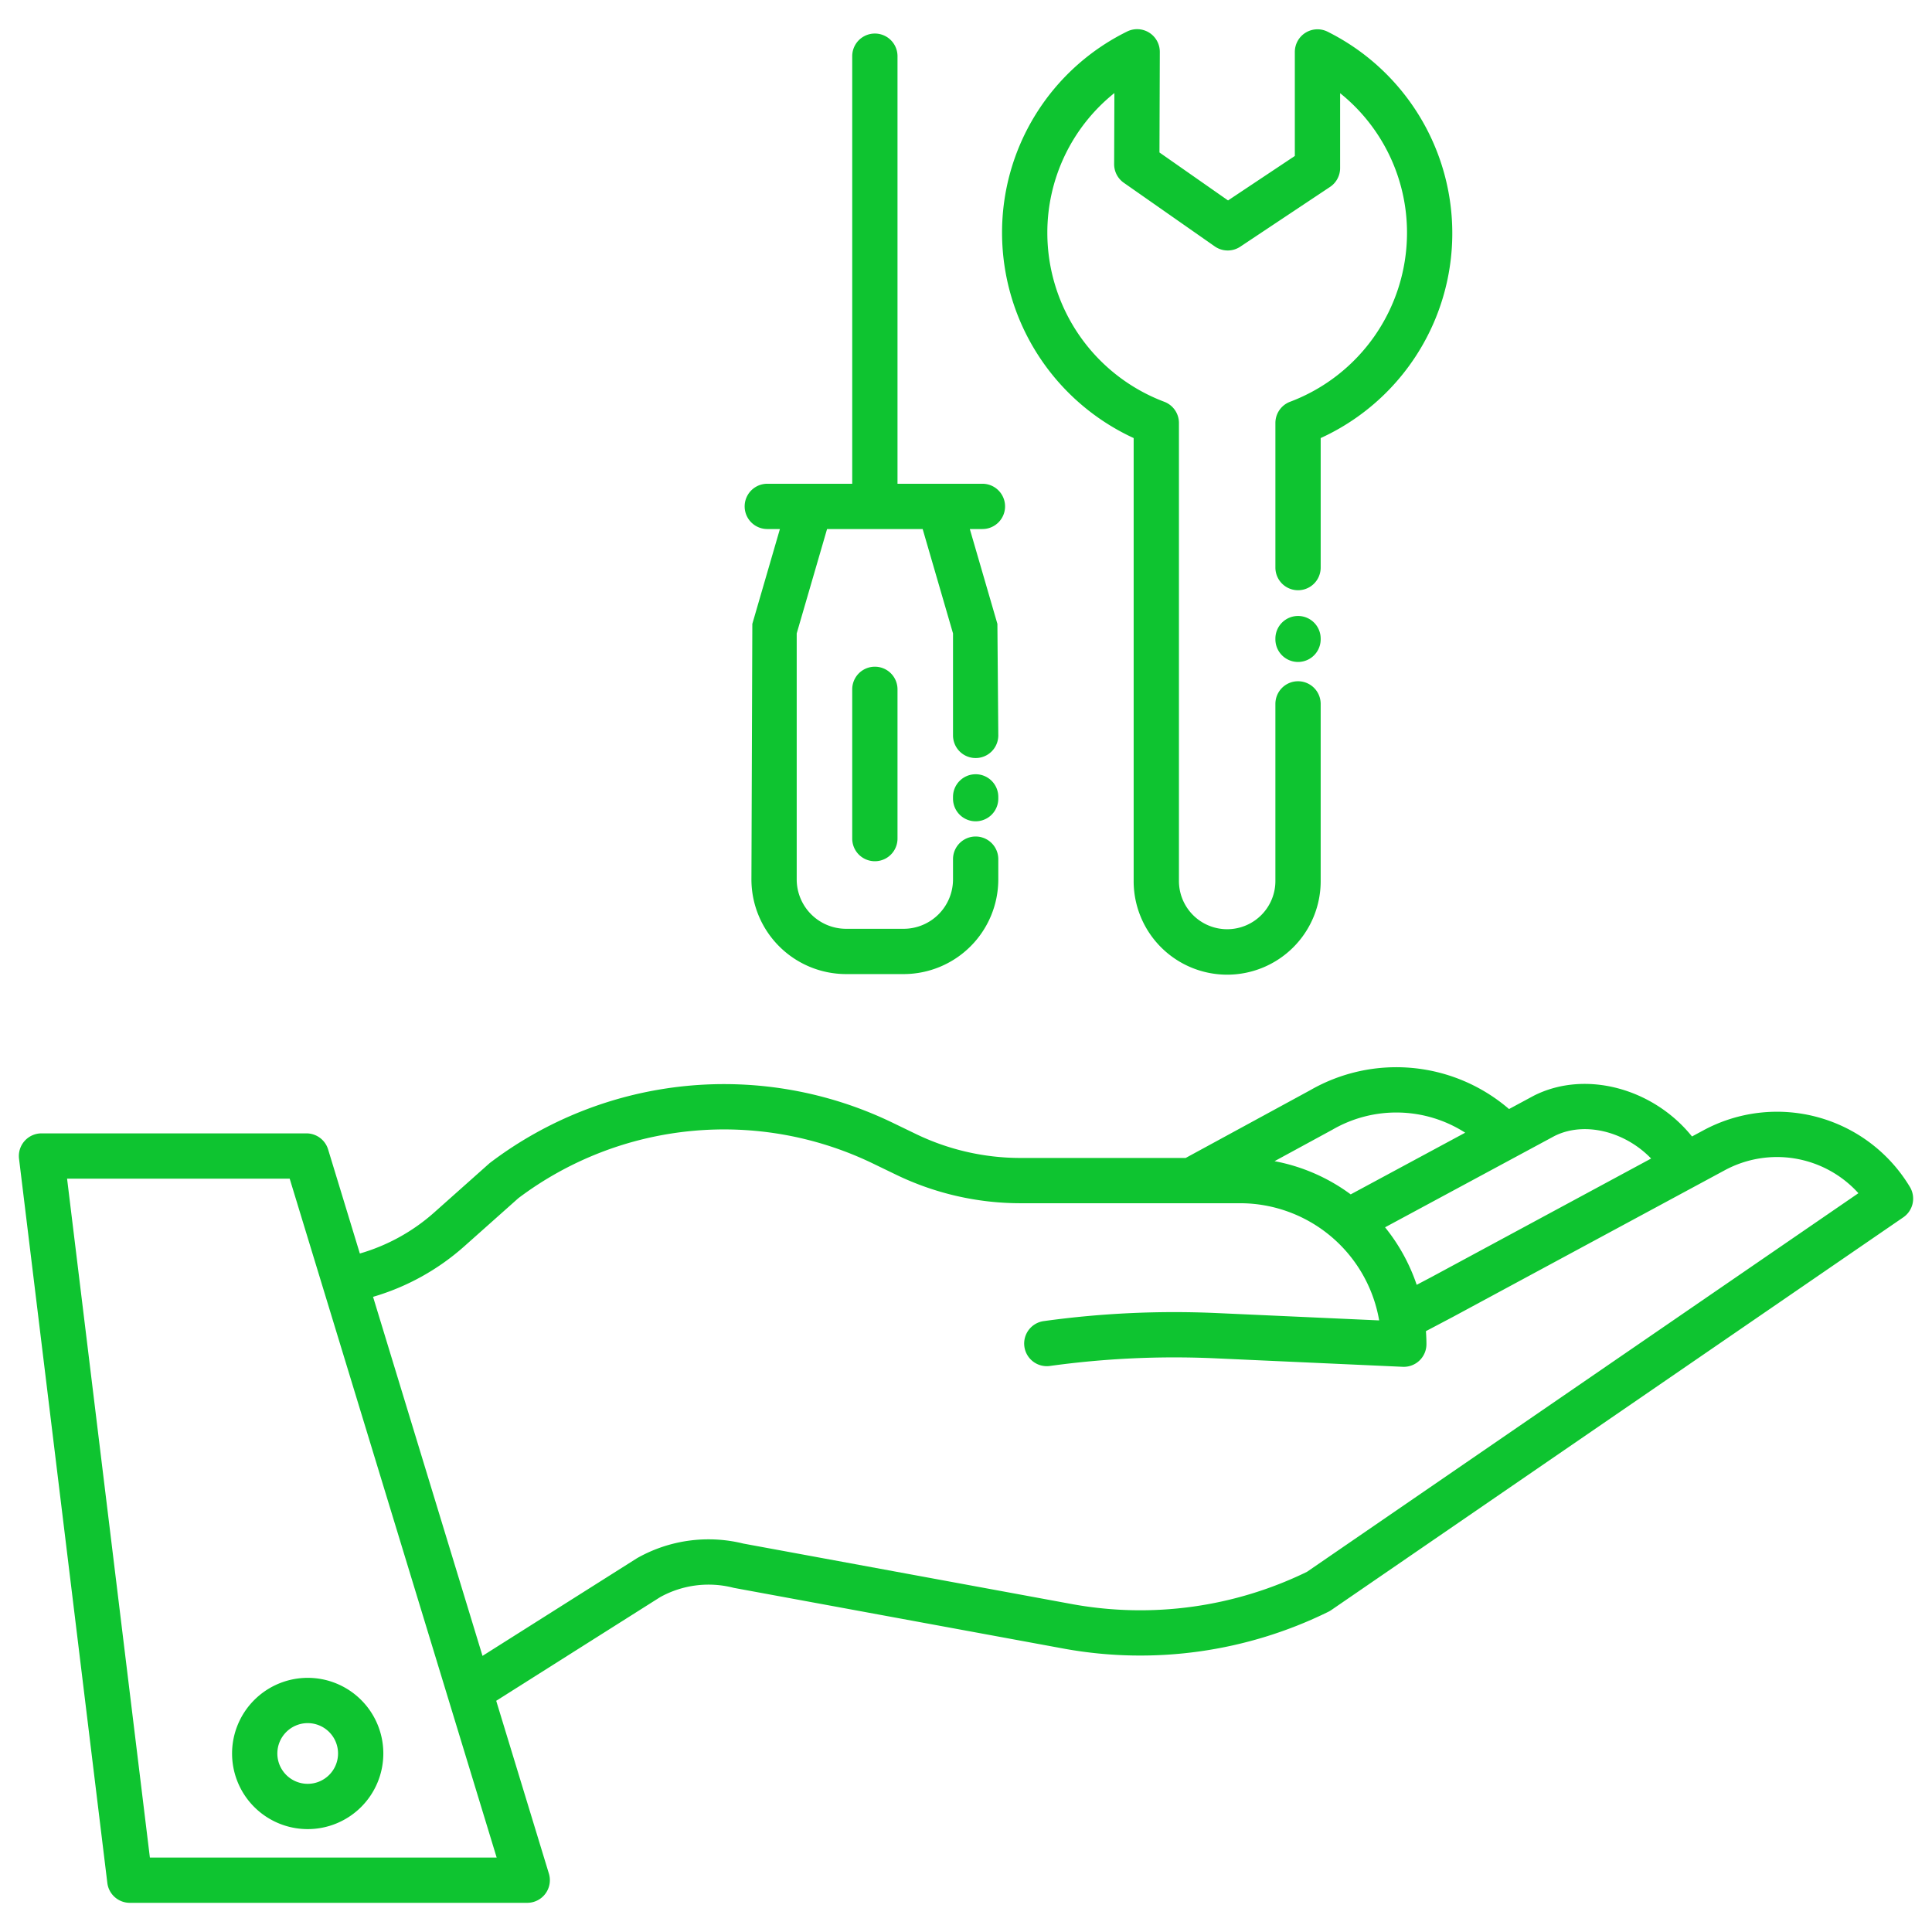
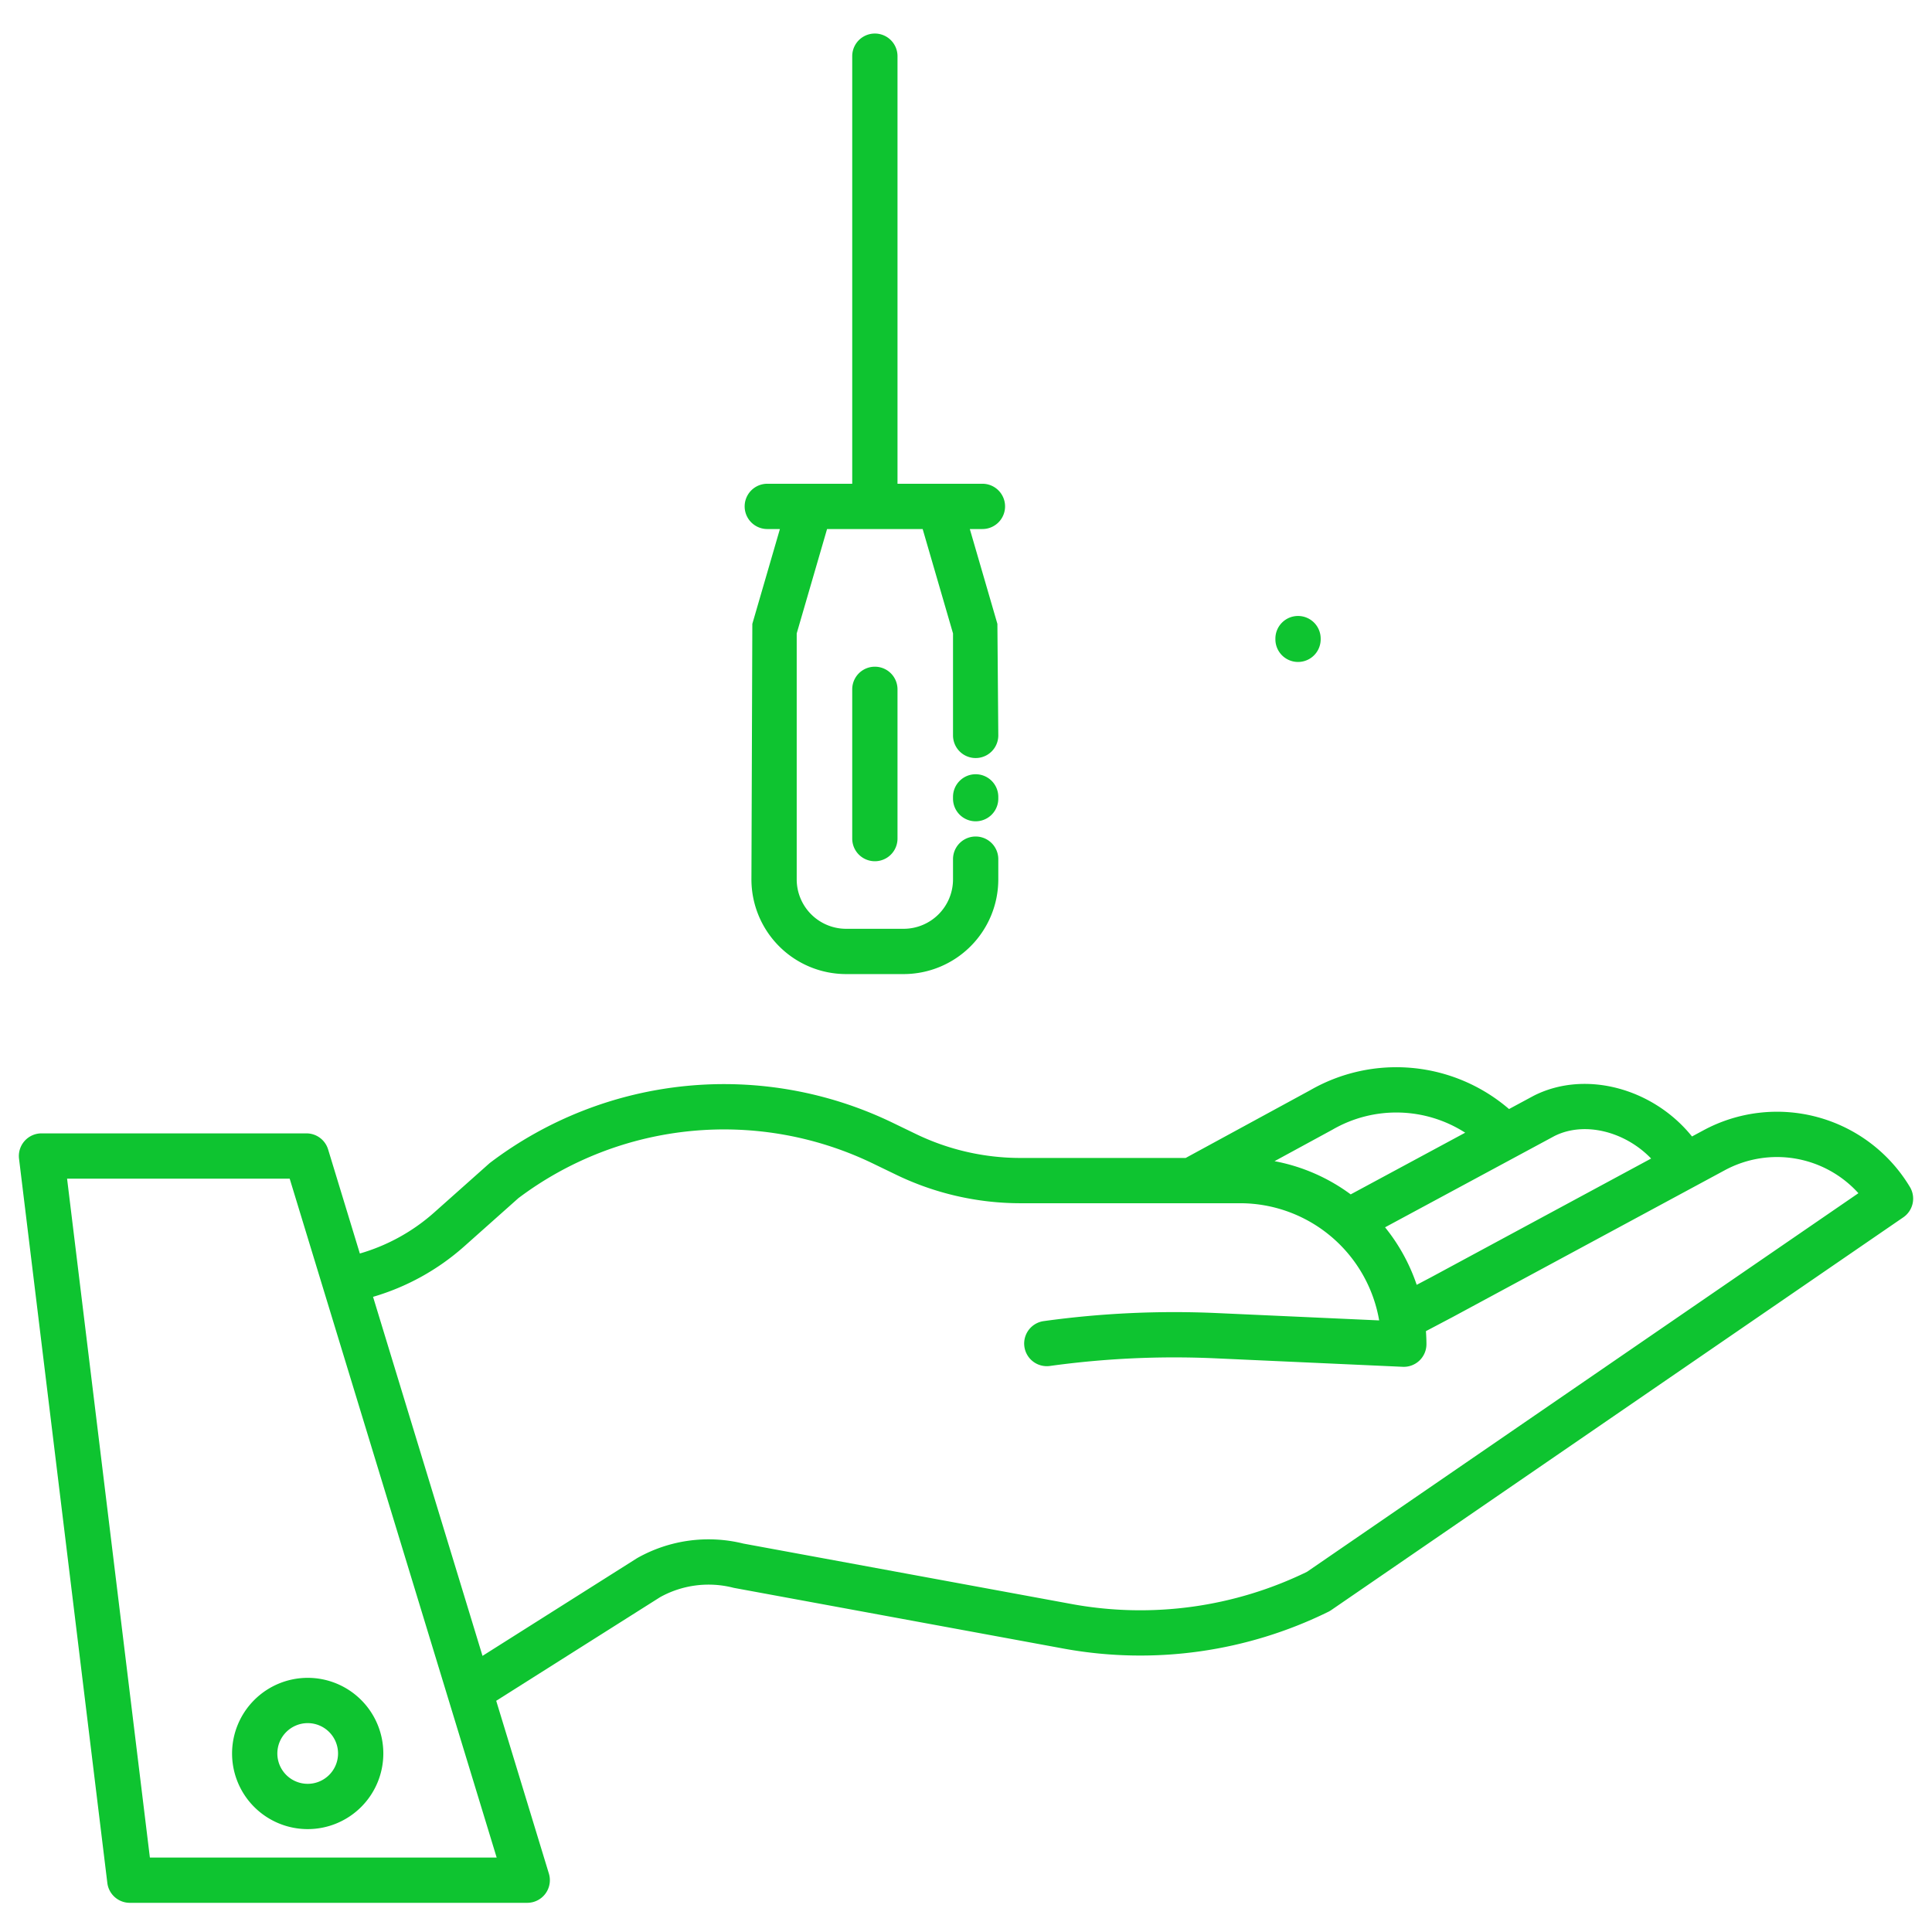
<svg xmlns="http://www.w3.org/2000/svg" id="Layer_1" height="512px" viewBox="0 0 512 512" width="512px" data-name="Layer 1">
  <g>
    <path d="m451.367 299.578-2.971 1.6c-10.236-12.735-28.249-17.728-41.93-10.8l-.133.07-6.424 3.46a45.788 45.788 0 0 0 -52.717-4.977l-32.977 17.939h-43.855a63.652 63.652 0 0 1 -27.567-6.317l-6.013-2.907a102.621 102.621 0 0 0 -106.807 10.43q-.2.149-.382.313l-14.518 12.925a50.909 50.909 0 0 1 -19.711 10.88l-8.411-27.589a6 6 0 0 0 -5.739-4.25h-70.212a6 6 0 0 0 -5.956 6.727l23.4 191.912a6 6 0 0 0 5.956 5.274h105.322a6 6 0 0 0 5.739-7.75l-13.961-45.792 43.45-27.469a26.478 26.478 0 0 1 19.322-2.506c.124.031.249.058.375.082l87.651 16.14a112.892 112.892 0 0 0 69.757-9.849 5.925 5.925 0 0 0 .734-.431l151.611-104.093a6 6 0 0 0 1.744-8.041 41.075 41.075 0 0 0 -54.777-14.981zm-39.414 1.48c7.963-3.994 18.735-1.177 25.611 5.966l-58.193 31.395-3.933 2.073a49.3 49.3 0 0 0 -8.383-15.243zm-58.96-1.615.143-.08a33.785 33.785 0 0 1 35.155.812l-30.341 16.349a49.129 49.129 0 0 0 -20.186-8.8zm-221.373 192.825h-91.9l-21.944-179.913h58.993zm214.734-75.712a100.807 100.807 0 0 1 -61.9 8.612l-87.454-16.104a38.446 38.446 0 0 0 -28.042 3.794c-.094.053-.186.108-.277.166l-40.811 25.8-29.007-95.148a62.932 62.932 0 0 0 24.189-13.4l14.331-12.758a90.673 90.673 0 0 1 94.173-9.07l6.013 2.907a75.735 75.735 0 0 0 32.792 7.514h58.31a37.416 37.416 0 0 1 36.822 31.052l-42.935-1.942a252.286 252.286 0 0 0 -45.9 2.12 6 6 0 1 0 1.645 11.886 240.71 240.71 0 0 1 43.709-2.019l49.737 2.251c.091 0 .181.006.272.006a6 6 0 0 0 6-6c0-1.164-.055-2.315-.134-3.459l7.128-3.758 72.048-38.869a29.089 29.089 0 0 1 35.433 6.073z" data-original="#000000" class="active-path" data-old_color="#000000" fill="#0EC430" />
    <path d="m61.5 464.689a20.043 20.043 0 1 0 20.042-20.043 20.065 20.065 0 0 0 -20.042 20.043zm20.042-8.043a8.043 8.043 0 1 1 -8.042 8.043 8.052 8.052 0 0 1 8.045-8.043z" data-original="#000000" class="active-path" data-old_color="#000000" fill="#0EC430" />
    <path d="m266.354 134.2a6 6 0 0 0 -6-6h-22.506v-113.311a6 6 0 0 0 -12 0v113.311h-22.507a6 6 0 0 0 0 12h3.342l-7.308 25.134-.239 67.727a25.109 25.109 0 0 0 25.08 25.08h15.263a25.109 25.109 0 0 0 25.08-25.08v-5.377a6 6 0 1 0 -12 0v5.377a13.1 13.1 0 0 1 -13.08 13.08h-15.263a13.1 13.1 0 0 1 -13.08-13.08v-65.2l8.044-27.661h25.335l8.044 27.664v27.026a6 6 0 1 0 12 0l-.238-29.556-7.309-25.134h3.342a6 6 0 0 0 6-6z" data-original="#000000" class="active-path" data-old_color="#000000" fill="#0EC430" />
    <path d="m258.559 205.182a6 6 0 0 0 -6 6v.47a6 6 0 1 0 12 0v-.47a6 6 0 0 0 -6-6z" data-original="#000000" class="active-path" data-old_color="#000000" fill="#0EC430" />
-     <path d="m300.432 116.091v117.269a24.781 24.781 0 1 0 49.561 0v-46.822a6 6 0 1 0 -12 0v46.822a12.781 12.781 0 1 1 -25.561 0v-121.272a6 6 0 0 0 -3.9-5.62 47.874 47.874 0 0 1 -30.977-44.657 47.374 47.374 0 0 1 17.77-37.154l-.066 18.843a6 6 0 0 0 2.561 4.937l24.1 16.859a6 6 0 0 0 6.765.078l23.785-15.836a6 6 0 0 0 2.674-4.995v-19.849a47.39 47.39 0 0 1 17.727 37.117 47.874 47.874 0 0 1 -30.977 44.657 6 6 0 0 0 -3.9 5.62v38.33a6 6 0 0 0 12 0v-34.327a59.68 59.68 0 0 0 1.831-107.691 6 6 0 0 0 -8.681 5.368v27.563l-17.7 11.788-18.174-12.712.091-26.649a6.007 6.007 0 0 0 -8.677-5.4 59.359 59.359 0 0 0 -33.13 53.451 59.96 59.96 0 0 0 34.878 54.282z" data-original="#000000" class="active-path" data-old_color="#000000" fill="#0EC430" />
    <path d="m343.993 163.239a6 6 0 0 0 -6 6v.187a6 6 0 0 0 12 0v-.187a6 6 0 0 0 -6-6z" data-original="#000000" class="active-path" data-old_color="#000000" fill="#0EC430" />
    <path d="m225.848 182.683v39.553a6 6 0 0 0 12 0v-39.553a6 6 0 0 0 -12 0z" data-original="#000000" class="active-path" data-old_color="#000000" fill="#0EC430" />
  </g>
</svg>